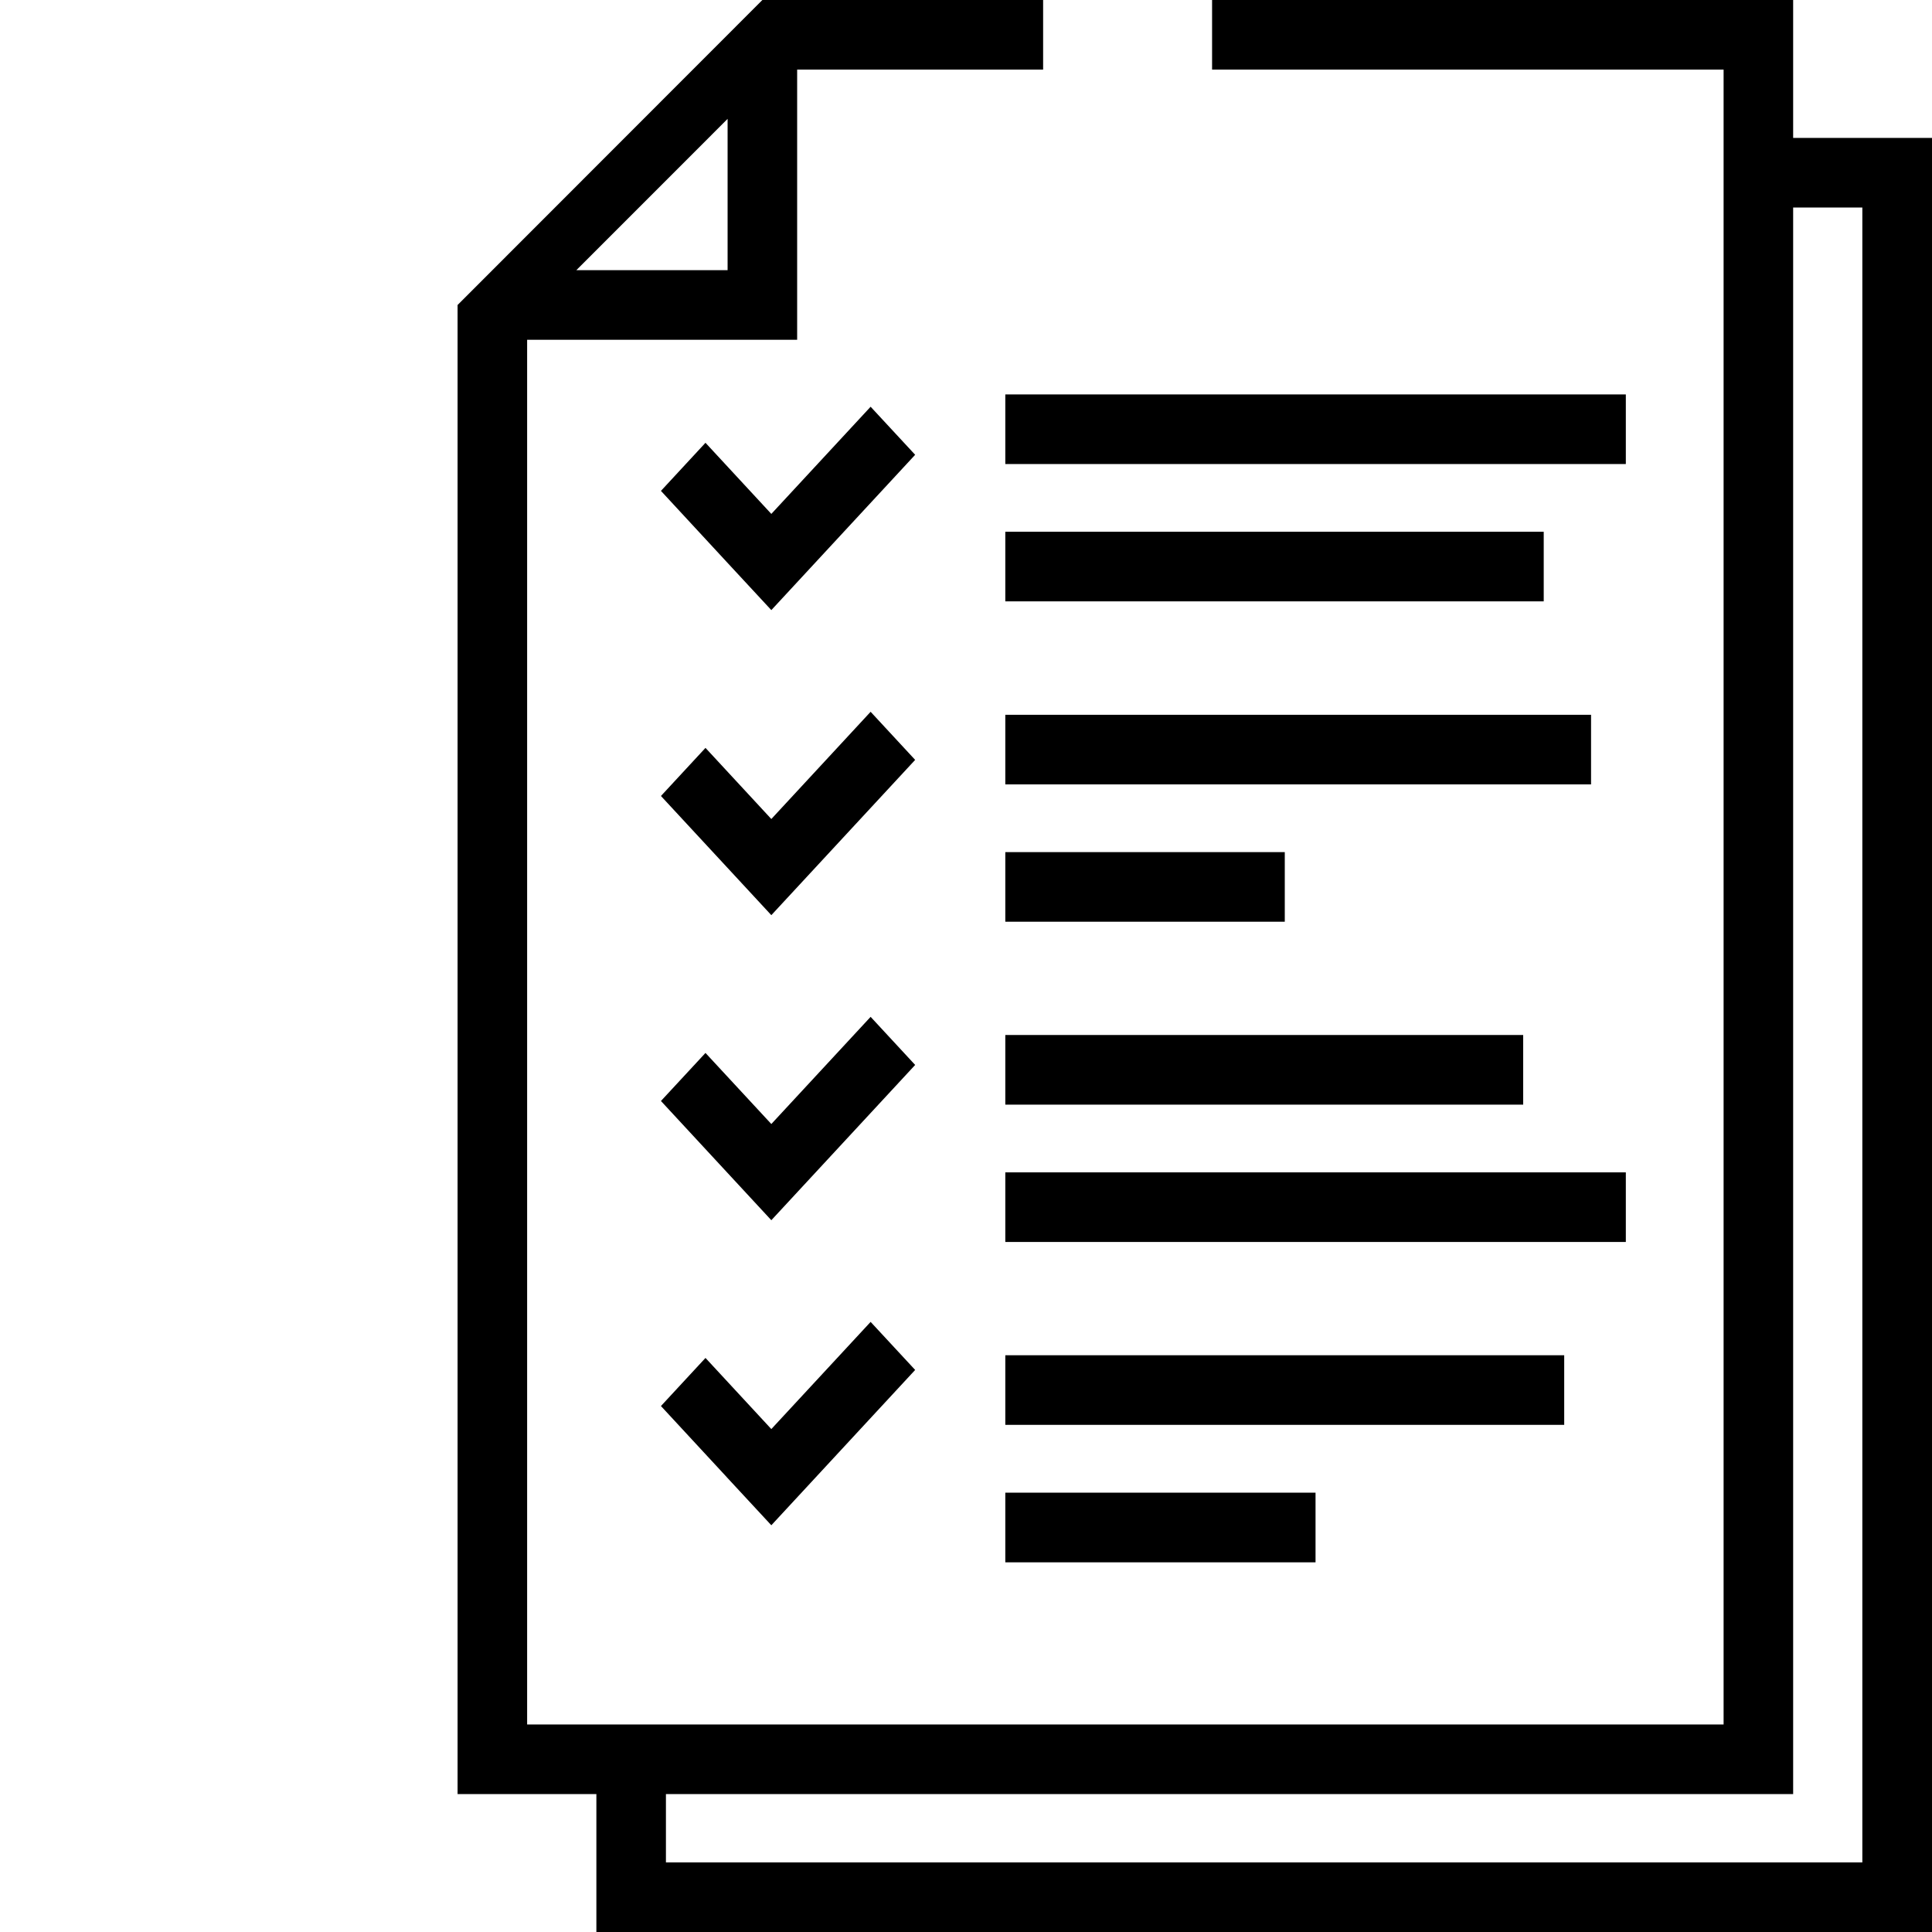
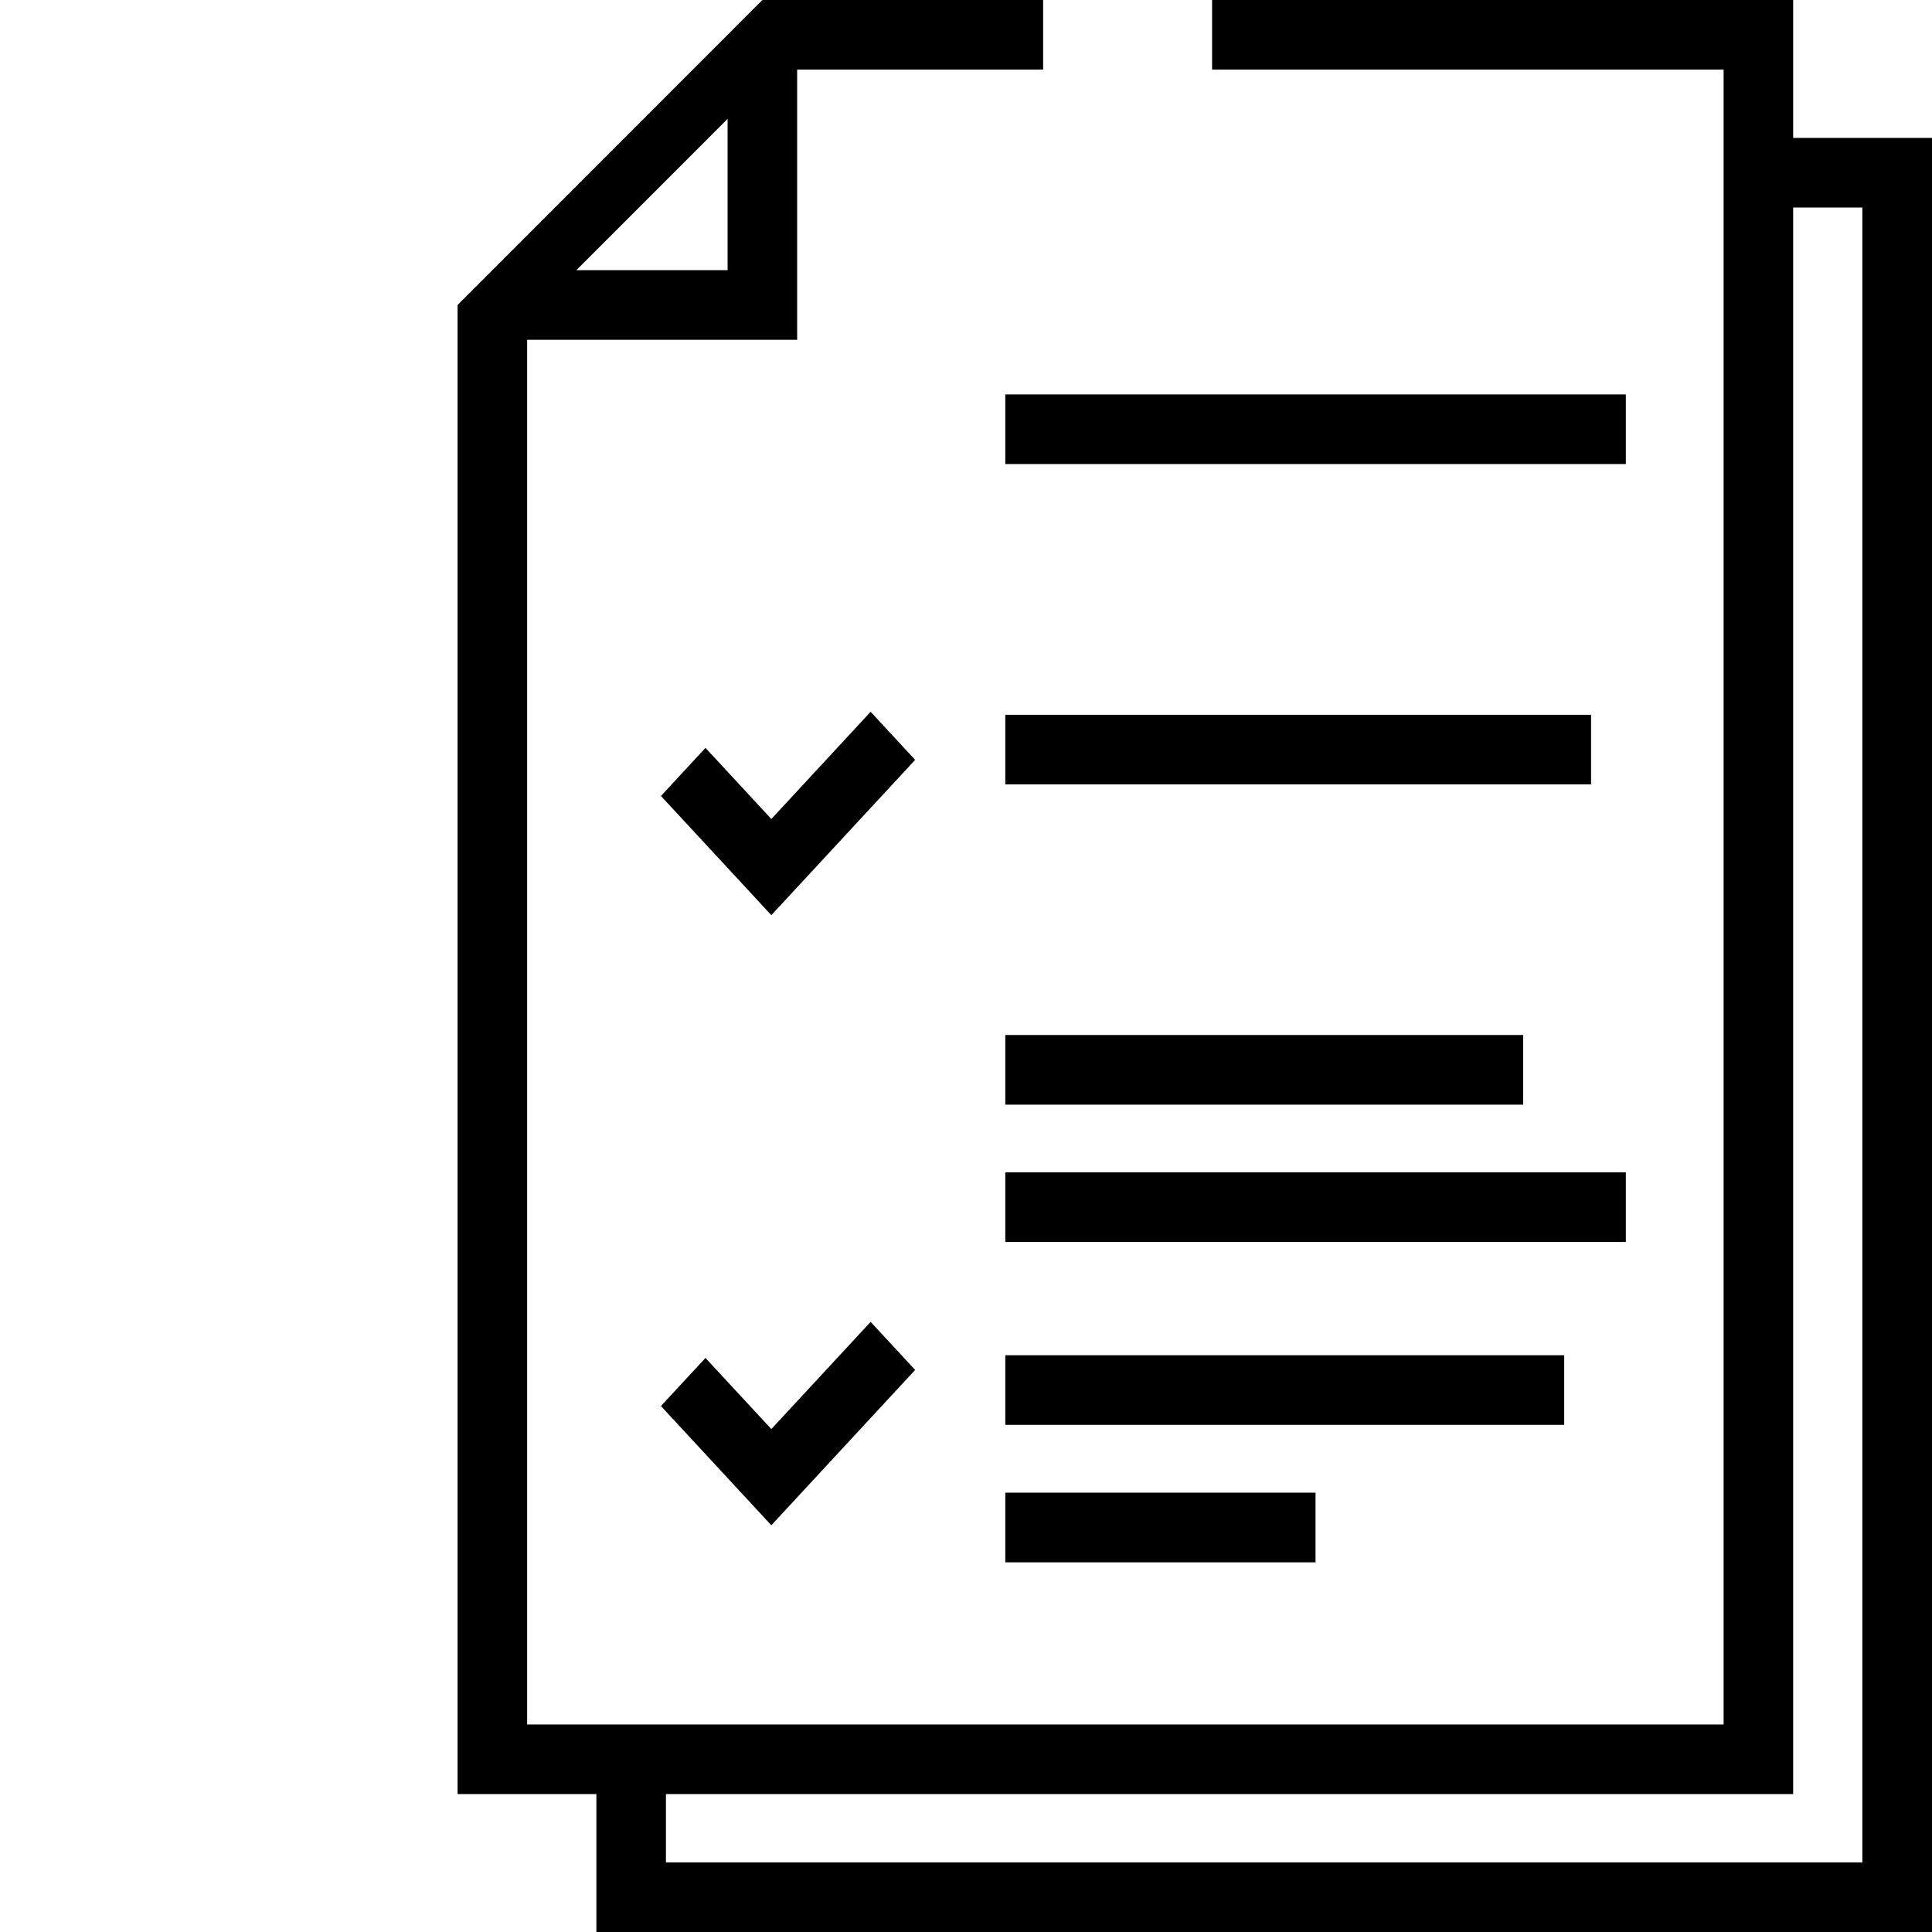
<svg xmlns="http://www.w3.org/2000/svg" width="38" height="38" viewBox="0 0 38 38" fill="none">
  <path d="M31.978 7.758H19.773V9.127H31.978V7.758Z" fill="black" />
-   <path d="M30.363 10.459H19.773V11.828H30.363V10.459Z" fill="black" />
  <path d="M31.294 14.059H19.773V15.428H31.294V14.059Z" fill="black" />
-   <path d="M25.27 16.76H19.773V18.129H25.27V16.76Z" fill="black" />
  <path d="M29.959 20.357H19.773V21.727H29.959V20.357Z" fill="black" />
  <path d="M31.978 23.059H19.773V24.428H31.978V23.059Z" fill="black" />
-   <path d="M30.766 26.656H19.773V28.025H30.766V26.656Z" fill="black" />
+   <path d="M30.766 26.656H19.773V28.025H30.766Z" fill="black" />
  <path d="M25.875 29.359H19.773V30.729H25.875V29.359Z" fill="black" />
  <path d="M38 2.713H35.269C35.269 1.018 35.269 0 35.269 0H23.84V1.369H33.901V2.713V4.082V33.918H13.098H11.73H10.368V6.683H15.679V1.369H20.517V0H14.995L9 5.999V35.287H11.73V38H38C38.001 31.076 38 2.713 38 2.713ZM14.311 2.338V5.314H11.336L14.311 2.338ZM36.631 36.631H13.098V35.287H35.269C35.269 29.996 35.269 12.189 35.269 4.082H36.63V36.631H36.631Z" fill="black" />
-   <path d="M17.124 8L15.171 10.108L13.876 8.709L13 9.655L14.295 11.055L15.171 12L18 8.945L17.124 8Z" fill="black" />
  <path d="M17.124 14L15.171 16.109L13.876 14.71L13 15.656L14.295 17.054L15.171 18L18 14.946L17.124 14Z" fill="black" />
-   <path d="M17.124 20L15.171 22.108L13.876 20.71L13 21.655L14.295 23.054L15.171 24L18 20.946L17.124 20Z" fill="black" />
  <path d="M17.124 26L15.171 28.108L13.876 26.709L13 27.655L14.295 29.054V29.055L15.171 30L18 26.945L17.124 26Z" fill="black" />
</svg>